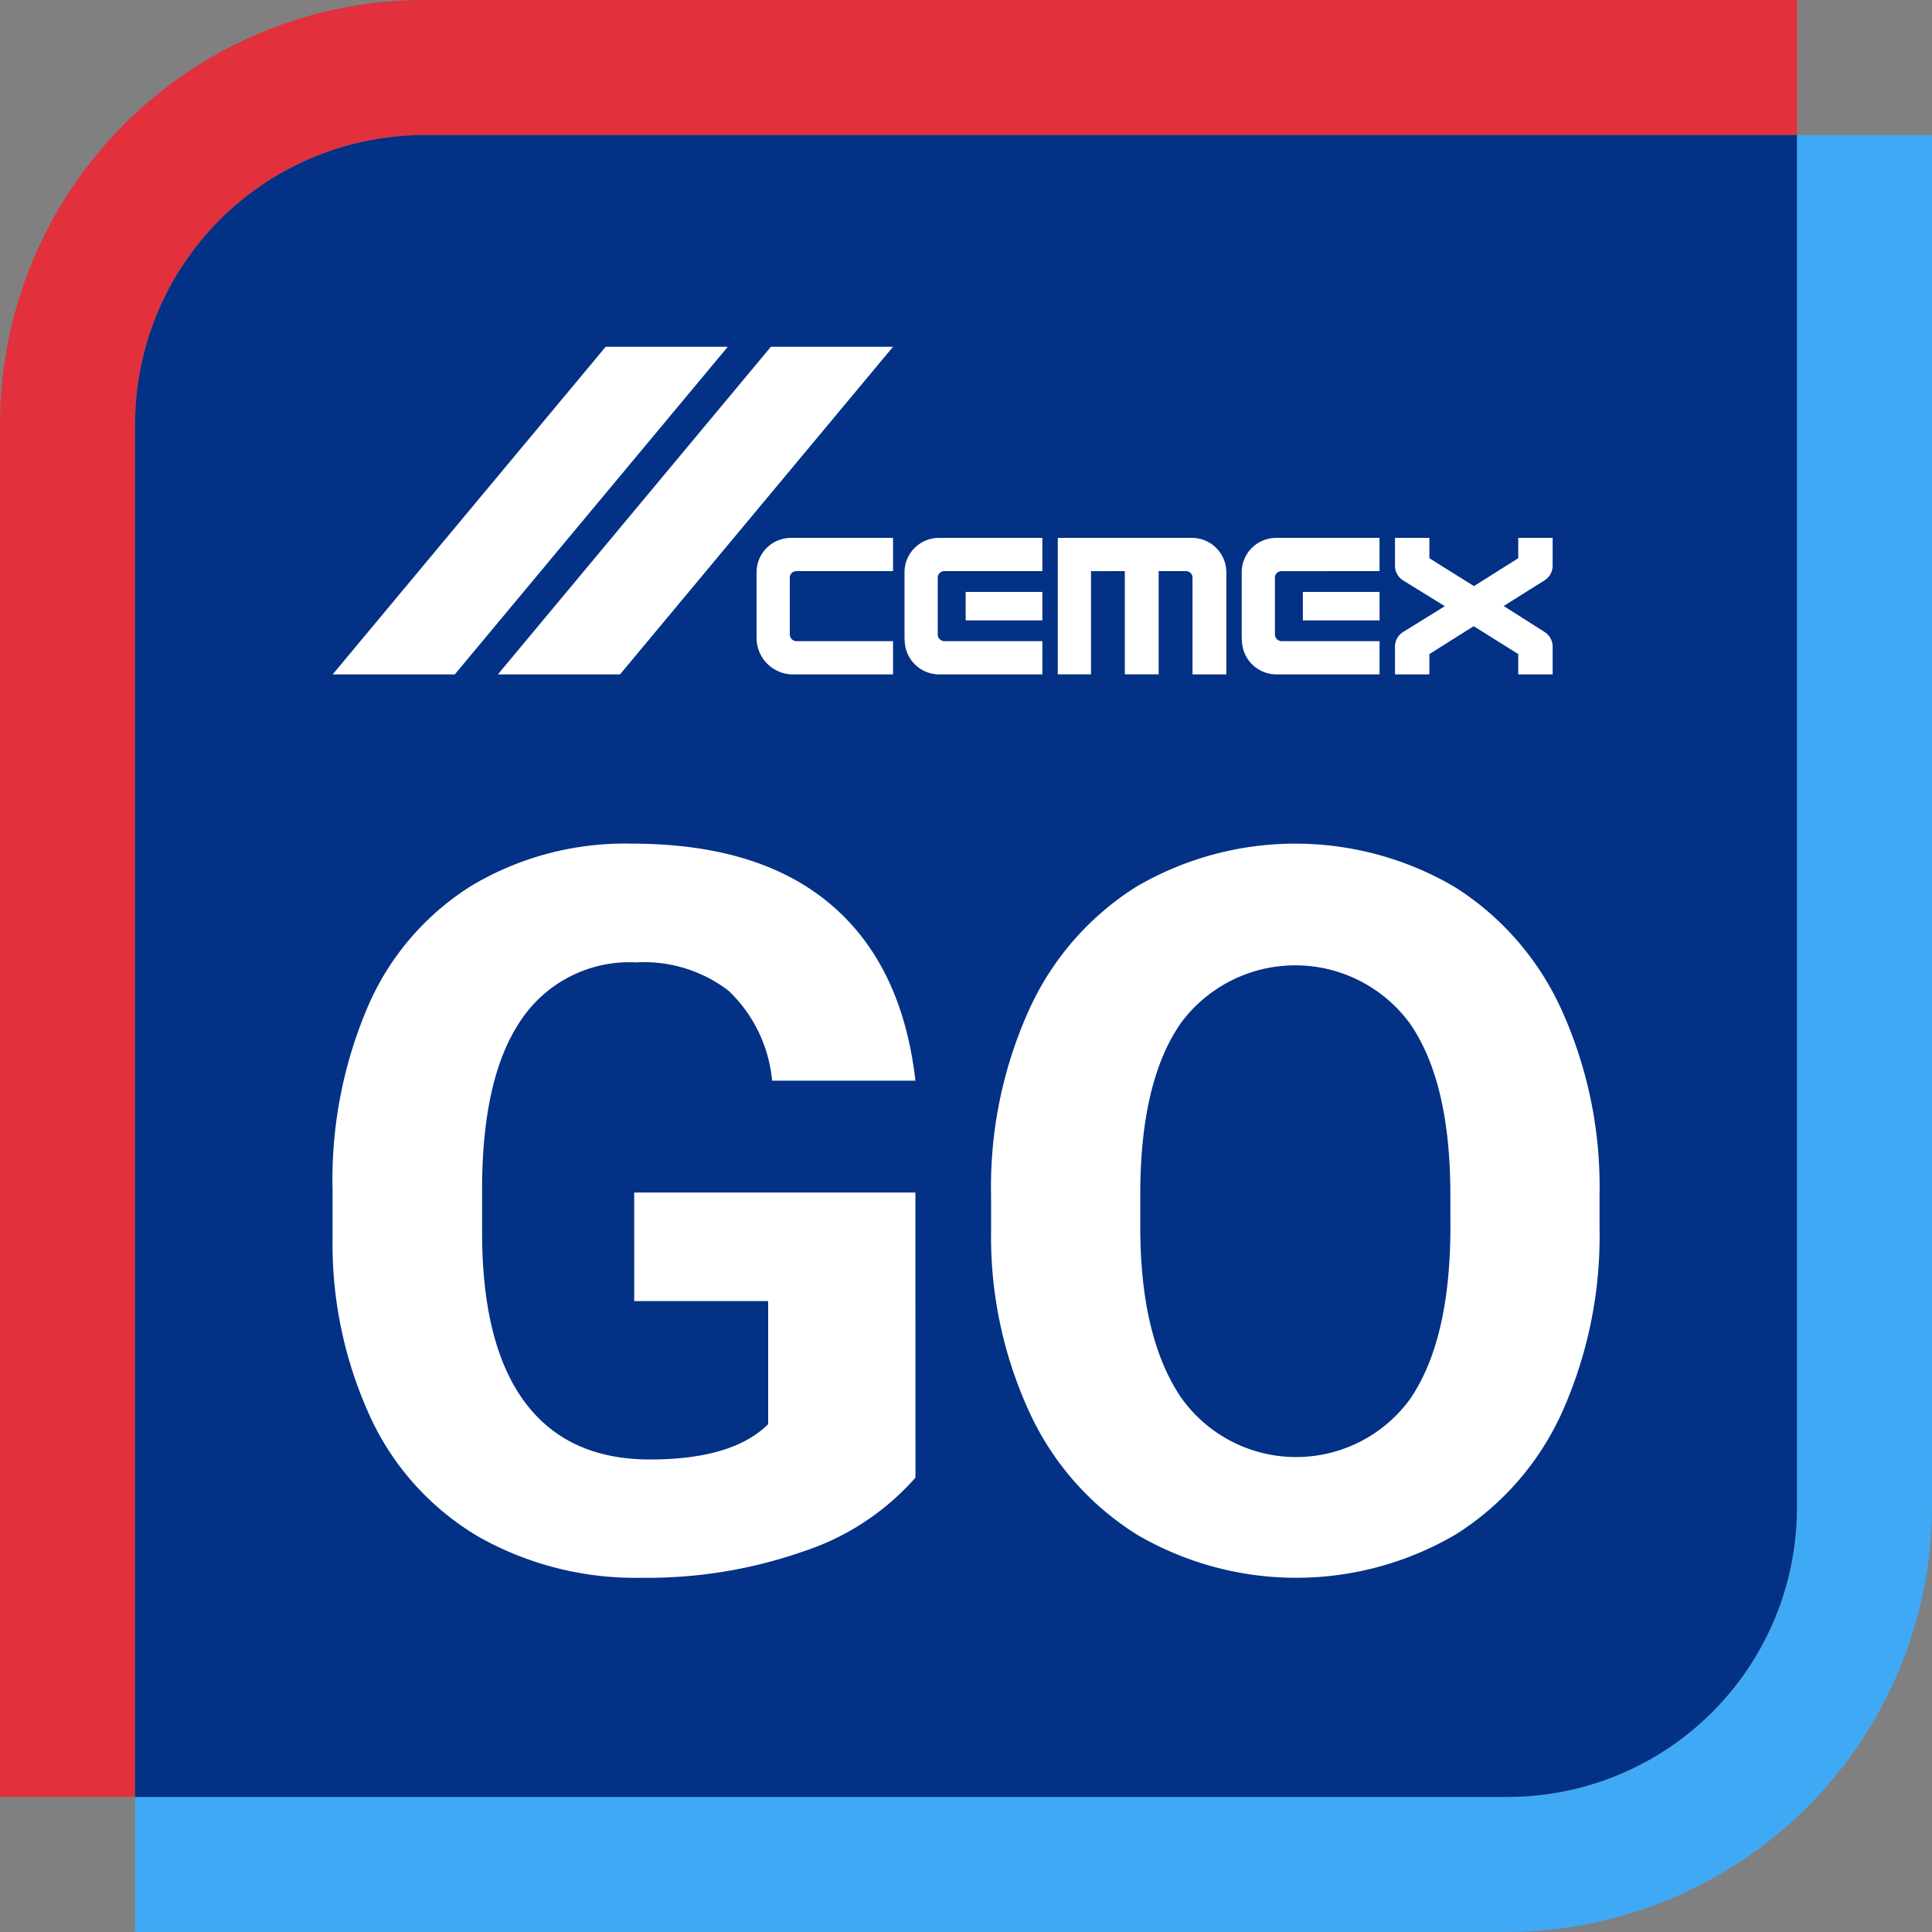
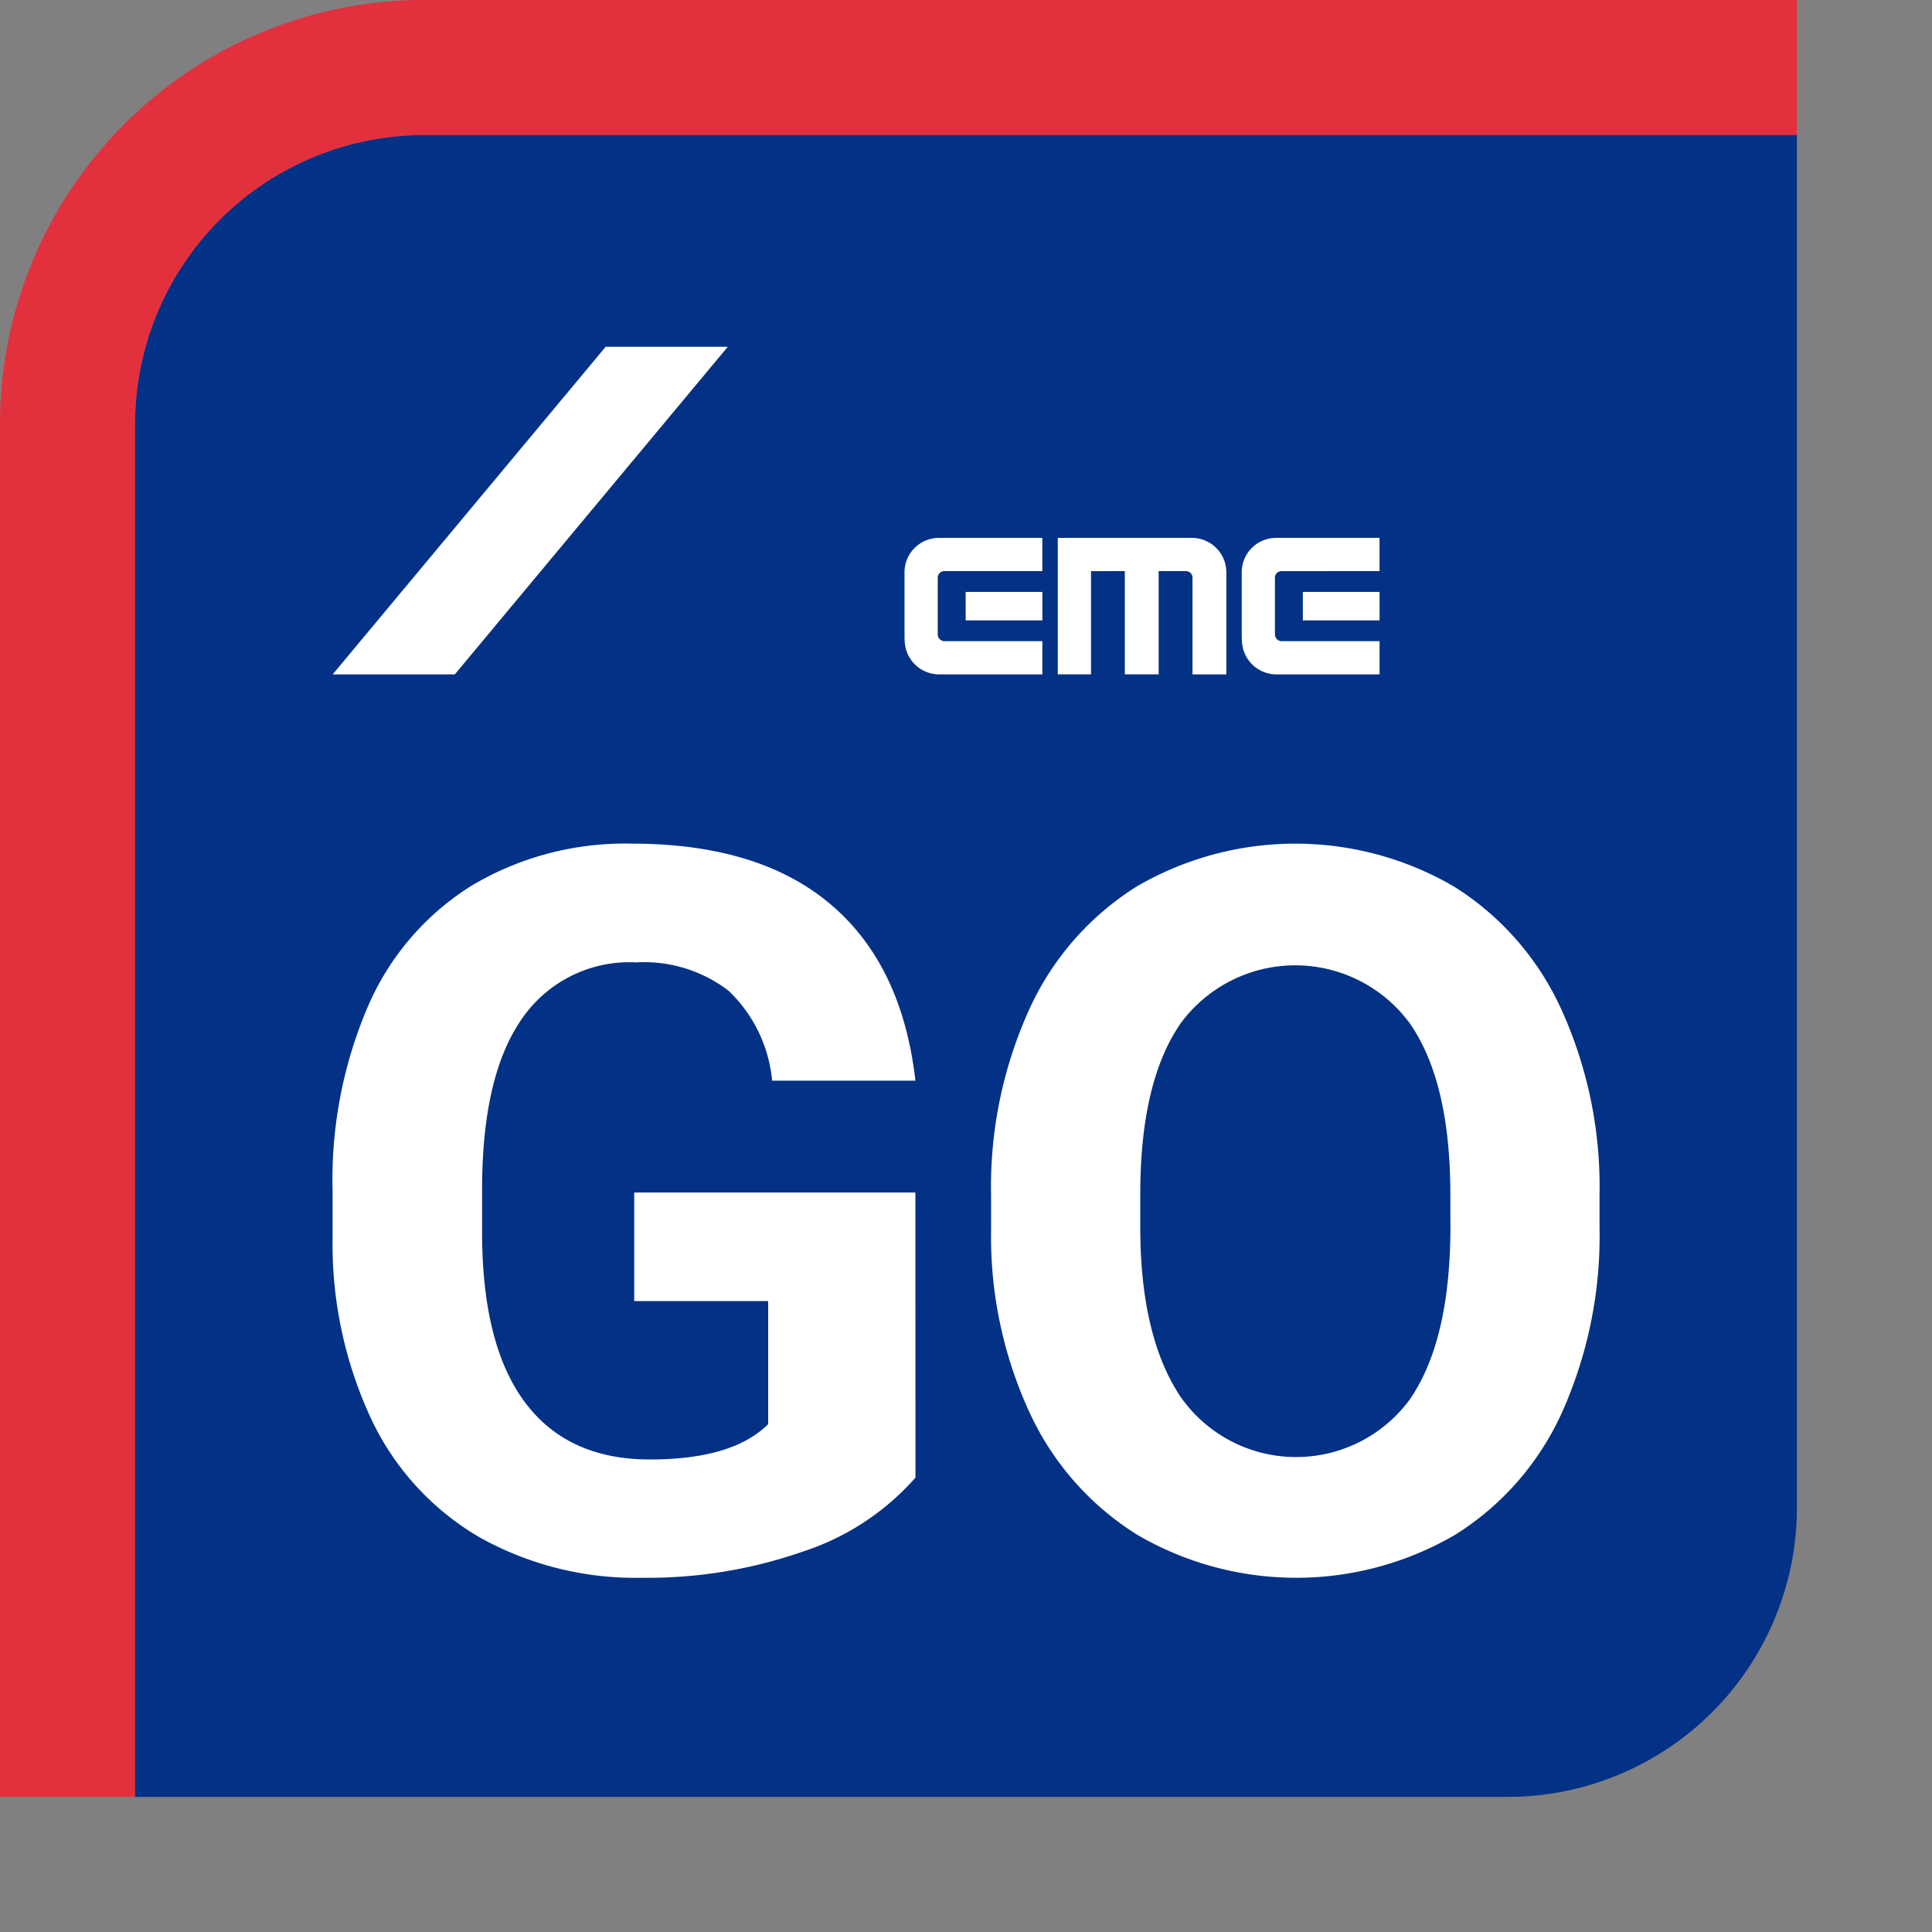
<svg xmlns="http://www.w3.org/2000/svg" width="123.543" height="123.542" viewBox="0 0 123.543 123.542">
  <rect x="0" y="0" width="123.543" height="123.542" fill="#808080" stroke="none" />
  <g id="Grupo_129" data-name="Grupo 129" transform="translate(-295.892 -204.913)">
    <g id="Grupo_131" data-name="Grupo 131" transform="translate(295.892 204.913)">
      <path id="Trazado_3722" data-name="Trazado 3722" d="M323.031,213.552H410.8v-8.639H323.012a27.12,27.12,0,0,0-27.12,27.119v87.784h8.639V232.052A18.5,18.5,0,0,1,323.031,213.552Z" transform="translate(-295.892 -204.913)" fill="#e3303d" />
-       <path id="Trazado_3723" data-name="Trazado 3723" d="M416.319,219.075v87.764a18.5,18.5,0,0,1-18.5,18.5H310.054v8.638h87.653a27.251,27.251,0,0,0,27.251-27.25V219.075Z" transform="translate(-301.415 -210.436)" fill="#3fa9f5" />
      <path id="Trazado_3724" data-name="Trazado 3724" d="M416.319,306.839V219.075H328.554a18.5,18.5,0,0,0-18.5,18.5V325.34h87.765A18.5,18.5,0,0,0,416.319,306.839Z" transform="translate(-301.415 -210.436)" fill="#023185" />
      <g id="Grupo_129-2" data-name="Grupo 129" transform="translate(21.26 53.947)">
        <path id="Trazado_3725" data-name="Trazado 3725" d="M368.024,333.891a16.33,16.33,0,0,1-7.186,4.723,30.091,30.091,0,0,1-10.293,1.679,20.392,20.392,0,0,1-10.4-2.589,17.271,17.271,0,0,1-6.9-7.516,26.444,26.444,0,0,1-2.495-11.579V315.5a28.091,28.091,0,0,1,2.306-11.846A17.066,17.066,0,0,1,339.7,296a19.167,19.167,0,0,1,10.183-2.651q8.127,0,12.709,3.875t5.429,11.282h-9.163a9.115,9.115,0,0,0-2.777-5.743,8.871,8.871,0,0,0-5.915-1.82,8.348,8.348,0,0,0-7.312,3.609q-2.511,3.609-2.542,10.733V318.2q0,7.186,2.73,10.858t8,3.671q5.3,0,7.563-2.259V322.6h-8.567V315.66h17.981Z" transform="translate(-330.744 -293.349)" fill="#fff" />
        <path id="Trazado_3726" data-name="Trazado 3726" d="M438.689,317.856a27.58,27.58,0,0,1-2.385,11.831,17.956,17.956,0,0,1-6.825,7.845,20.166,20.166,0,0,1-20.319.032,18.137,18.137,0,0,1-6.9-7.8,26.786,26.786,0,0,1-2.479-11.658v-2.259a27.434,27.434,0,0,1,2.432-11.877,18.1,18.1,0,0,1,6.872-7.876,20.139,20.139,0,0,1,20.3,0,18.1,18.1,0,0,1,6.872,7.876,27.367,27.367,0,0,1,2.432,11.846Zm-9.539-2.07q0-7.187-2.574-10.92a9.09,9.09,0,0,0-14.655-.048q-2.573,3.688-2.6,10.811v2.228q0,7,2.573,10.858a9.011,9.011,0,0,0,14.686.141q2.542-3.72,2.574-10.842Z" transform="translate(-357.666 -293.349)" fill="#fff" />
      </g>
      <g id="Grupo_130" data-name="Grupo 130" transform="translate(21.271 22.176)">
        <path id="Trazado_3727" data-name="Trazado 3727" d="M356.03,241.266l-17.458,20.95h-7.81l17.458-20.95Z" transform="translate(-330.762 -241.266)" fill="#fff" />
-         <path id="Trazado_3728" data-name="Trazado 3728" d="M373.35,241.266l-17.458,20.95h-7.809l17.458-20.95Z" transform="translate(-337.517 -241.266)" fill="#fff" />
        <path id="Trazado_3729" data-name="Trazado 3729" d="M390.71,267.715V263.5a2.2,2.2,0,0,1,2.2-2.2h6.614v2.125h-6.273a.418.418,0,0,0-.417.418v3.625a.434.434,0,0,0,.417.436h6.273v2.125H392.95a2.209,2.209,0,0,1-2.23-2.183Z" transform="translate(-354.141 -249.08)" fill="#fff" />
        <path id="Trazado_3730" data-name="Trazado 3730" d="M397.119,266.963h4.906v1.821h-4.906Z" transform="translate(-356.641 -251.288)" fill="#fff" />
-         <path id="Trazado_3731" data-name="Trazado 3731" d="M375.2,263.5a2.2,2.2,0,0,1,2.2-2.2h6.527v2.125h-6.185a.417.417,0,0,0-.417.418v3.625a.434.434,0,0,0,.417.436h6.185v2.125h-6.489a2.333,2.333,0,0,1-2.238-2.315Z" transform="translate(-348.091 -249.08)" fill="#fff" />
-         <path id="Trazado_3732" data-name="Trazado 3732" d="M426.057,267.715V263.5a2.2,2.2,0,0,1,2.2-2.2h6.614v2.125H428.6a.418.418,0,0,0-.418.418v3.625a.434.434,0,0,0,.418.436h6.272v2.125H428.3a2.21,2.21,0,0,1-2.23-2.183Z" transform="translate(-367.926 -249.08)" fill="#fff" />
+         <path id="Trazado_3732" data-name="Trazado 3732" d="M426.057,267.715V263.5a2.2,2.2,0,0,1,2.2-2.2h6.614v2.125H428.6a.418.418,0,0,0-.418.418v3.625a.434.434,0,0,0,.418.436h6.272v2.125H428.3a2.21,2.21,0,0,1-2.23-2.183" transform="translate(-367.926 -249.08)" fill="#fff" />
        <path id="Trazado_3733" data-name="Trazado 3733" d="M432.467,266.963h4.906v1.821h-4.906Z" transform="translate(-370.426 -251.288)" fill="#fff" />
        <path id="Trazado_3734" data-name="Trazado 3734" d="M408.9,263.426v6.6h-2.125V261.3h8.577a2.2,2.2,0,0,1,2.2,2.2v6.528h-2.163v-6.186a.418.418,0,0,0-.418-.418h-1.746v6.6H411.06v-6.6Z" transform="translate(-360.405 -249.08)" fill="#fff" />
-         <path id="Trazado_3735" data-name="Trazado 3735" d="M447.157,266.945l-2.833,1.785v1.3h-2.2V268.2a1.116,1.116,0,0,1,.531-.891l2.657-1.642-2.657-1.641a1.119,1.119,0,0,1-.531-.892V261.3h2.2v1.3l2.85,1.784,2.832-1.784v-1.3h2.2v1.831a1.117,1.117,0,0,1-.531.892l-2.6,1.632,2.6,1.651a1.114,1.114,0,0,1,.531.891v1.831h-2.2v-1.3Z" transform="translate(-374.192 -249.08)" fill="#fff" />
      </g>
    </g>
  </g>
</svg>